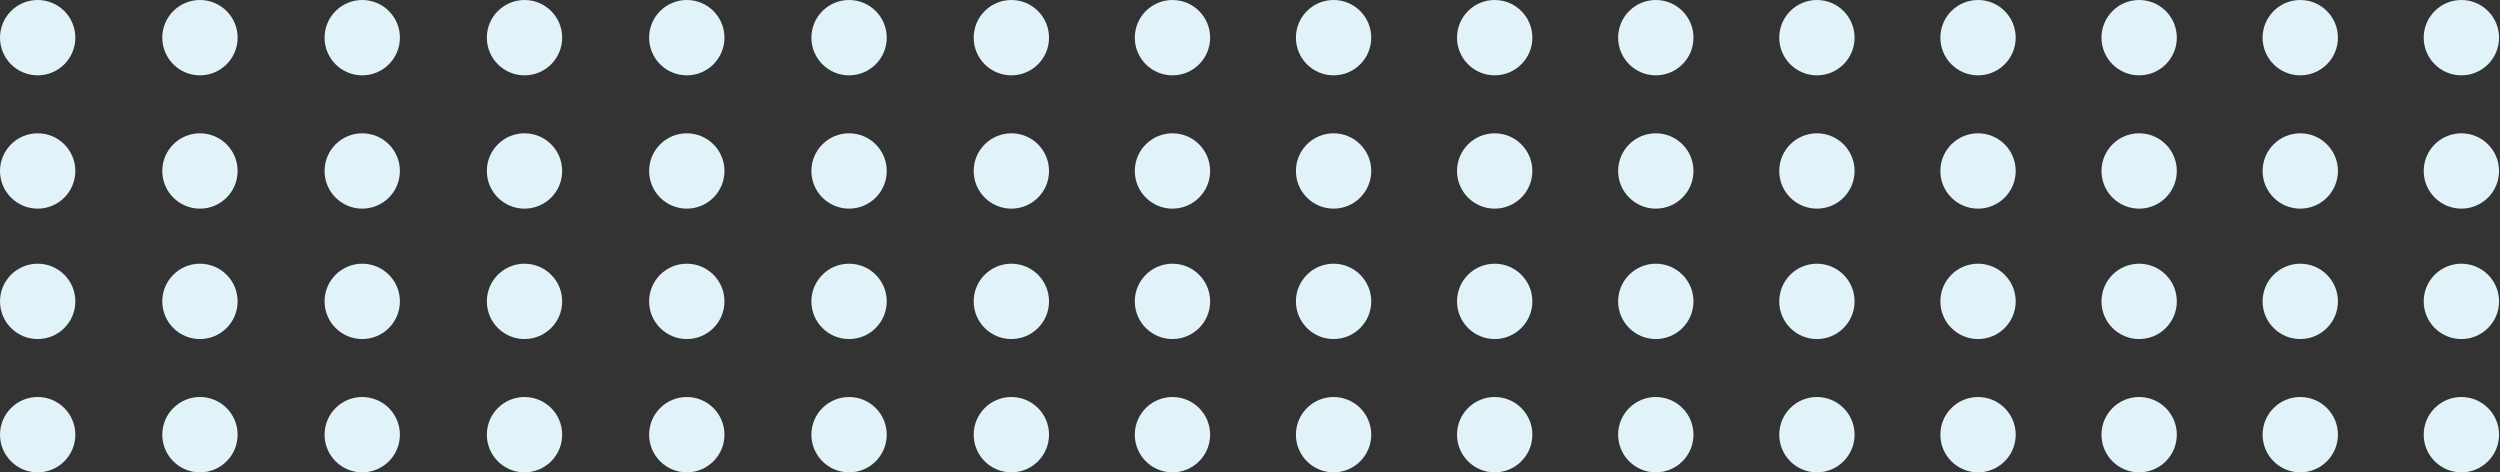
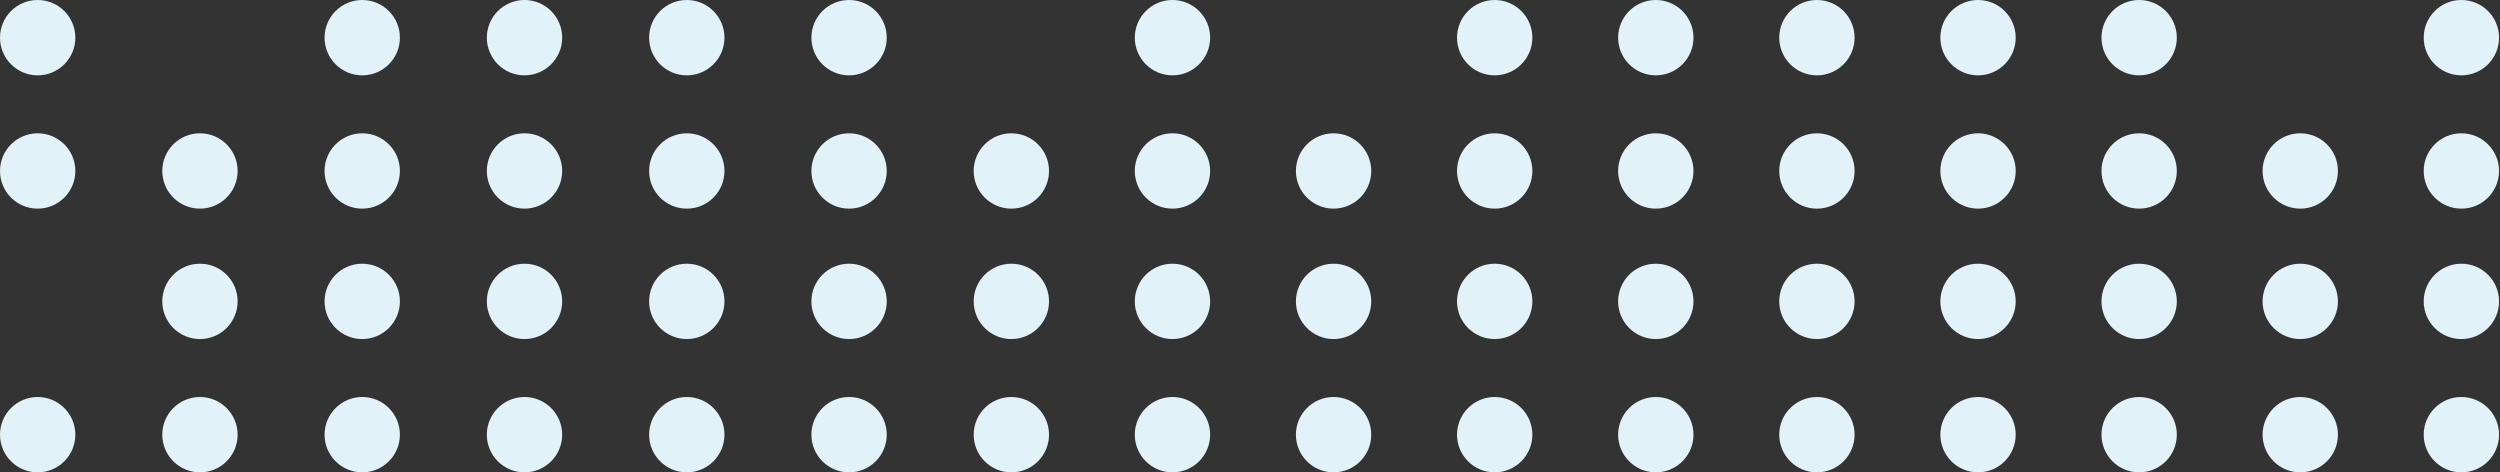
<svg xmlns="http://www.w3.org/2000/svg" width="434" height="82" viewBox="0 0 434 82" fill="none">
  <rect x="0" y="0" width="434" height="82" fill="#333333" stroke="none" />
  <circle cx="6.54" cy="6.54" r="6.54" fill="#E1F2F9" />
-   <circle cx="34.712" cy="6.54" r="6.54" fill="#E1F2F9" />
  <circle cx="62.884" cy="6.54" r="6.54" fill="#E1F2F9" />
  <circle cx="91.055" cy="6.54" r="6.54" fill="#E1F2F9" />
  <circle cx="119.227" cy="6.54" r="6.54" fill="#E1F2F9" />
  <circle cx="147.399" cy="6.54" r="6.54" fill="#E1F2F9" />
-   <circle cx="175.571" cy="6.54" r="6.54" fill="#E1F2F9" />
  <circle cx="203.54" cy="6.54" r="6.54" fill="#E1F2F9" />
-   <circle cx="231.509" cy="6.54" r="6.54" fill="#E1F2F9" />
  <circle cx="259.478" cy="6.54" r="6.54" fill="#E1F2F9" />
  <circle cx="287.448" cy="6.54" r="6.54" fill="#E1F2F9" />
  <circle cx="315.417" cy="6.54" r="6.54" fill="#E1F2F9" />
  <circle cx="343.387" cy="6.54" r="6.54" fill="#E1F2F9" />
  <circle cx="371.356" cy="6.54" r="6.54" fill="#E1F2F9" />
-   <circle cx="399.326" cy="6.54" r="6.54" fill="#E1F2F9" />
  <circle cx="427.295" cy="6.54" r="6.54" fill="#E1F2F9" />
  <circle cx="6.54" cy="29.681" r="6.54" fill="#E1F2F9" />
  <circle cx="34.712" cy="29.681" r="6.54" fill="#E1F2F9" />
  <circle cx="62.884" cy="29.681" r="6.54" fill="#E1F2F9" />
  <circle cx="91.055" cy="29.681" r="6.54" fill="#E1F2F9" />
  <circle cx="119.227" cy="29.681" r="6.54" fill="#E1F2F9" />
  <circle cx="147.399" cy="29.681" r="6.54" fill="#E1F2F9" />
  <circle cx="175.571" cy="29.681" r="6.54" fill="#E1F2F9" />
  <circle cx="203.54" cy="29.681" r="6.54" fill="#E1F2F9" />
  <circle cx="231.509" cy="29.681" r="6.54" fill="#E1F2F9" />
  <circle cx="259.478" cy="29.681" r="6.54" fill="#E1F2F9" />
  <circle cx="287.448" cy="29.681" r="6.54" fill="#E1F2F9" />
  <circle cx="315.417" cy="29.681" r="6.54" fill="#E1F2F9" />
  <circle cx="343.387" cy="29.681" r="6.54" fill="#E1F2F9" />
  <circle cx="371.356" cy="29.681" r="6.54" fill="#E1F2F9" />
  <circle cx="399.326" cy="29.681" r="6.54" fill="#E1F2F9" />
  <circle cx="427.295" cy="29.681" r="6.54" fill="#E1F2F9" />
-   <circle cx="6.54" cy="52.319" r="6.54" fill="#E1F2F9" />
  <circle cx="34.712" cy="52.319" r="6.54" fill="#E1F2F9" />
  <circle cx="62.884" cy="52.319" r="6.54" fill="#E1F2F9" />
  <circle cx="91.055" cy="52.319" r="6.54" fill="#E1F2F9" />
  <circle cx="119.227" cy="52.319" r="6.54" fill="#E1F2F9" />
  <circle cx="147.399" cy="52.319" r="6.54" fill="#E1F2F9" />
  <circle cx="175.571" cy="52.319" r="6.54" fill="#E1F2F9" />
  <circle cx="203.54" cy="52.319" r="6.54" fill="#E1F2F9" />
  <circle cx="231.509" cy="52.319" r="6.54" fill="#E1F2F9" />
  <circle cx="259.478" cy="52.319" r="6.54" fill="#E1F2F9" />
  <circle cx="287.448" cy="52.319" r="6.54" fill="#E1F2F9" />
  <circle cx="315.417" cy="52.319" r="6.54" fill="#E1F2F9" />
  <circle cx="343.387" cy="52.319" r="6.54" fill="#E1F2F9" />
  <circle cx="371.356" cy="52.319" r="6.54" fill="#E1F2F9" />
  <circle cx="399.326" cy="52.319" r="6.54" fill="#E1F2F9" />
  <circle cx="427.295" cy="52.319" r="6.54" fill="#E1F2F9" />
  <circle cx="6.54" cy="75.46" r="6.54" fill="#E1F2F9" />
  <circle cx="34.712" cy="75.46" r="6.54" fill="#E1F2F9" />
  <circle cx="62.884" cy="75.46" r="6.54" fill="#E1F2F9" />
  <circle cx="91.055" cy="75.46" r="6.54" fill="#E1F2F9" />
  <circle cx="119.227" cy="75.46" r="6.54" fill="#E1F2F9" />
  <circle cx="147.399" cy="75.46" r="6.54" fill="#E1F2F9" />
  <circle cx="175.571" cy="75.46" r="6.54" fill="#E1F2F9" />
  <circle cx="203.54" cy="75.46" r="6.54" fill="#E1F2F9" />
  <circle cx="231.509" cy="75.46" r="6.54" fill="#E1F2F9" />
  <circle cx="259.478" cy="75.46" r="6.54" fill="#E1F2F9" />
  <circle cx="287.448" cy="75.46" r="6.54" fill="#E1F2F9" />
  <circle cx="315.417" cy="75.46" r="6.54" fill="#E1F2F9" />
  <circle cx="343.387" cy="75.46" r="6.54" fill="#E1F2F9" />
  <circle cx="371.356" cy="75.46" r="6.54" fill="#E1F2F9" />
  <circle cx="399.326" cy="75.46" r="6.54" fill="#E1F2F9" />
  <circle cx="427.295" cy="75.46" r="6.54" fill="#E1F2F9" />
</svg>